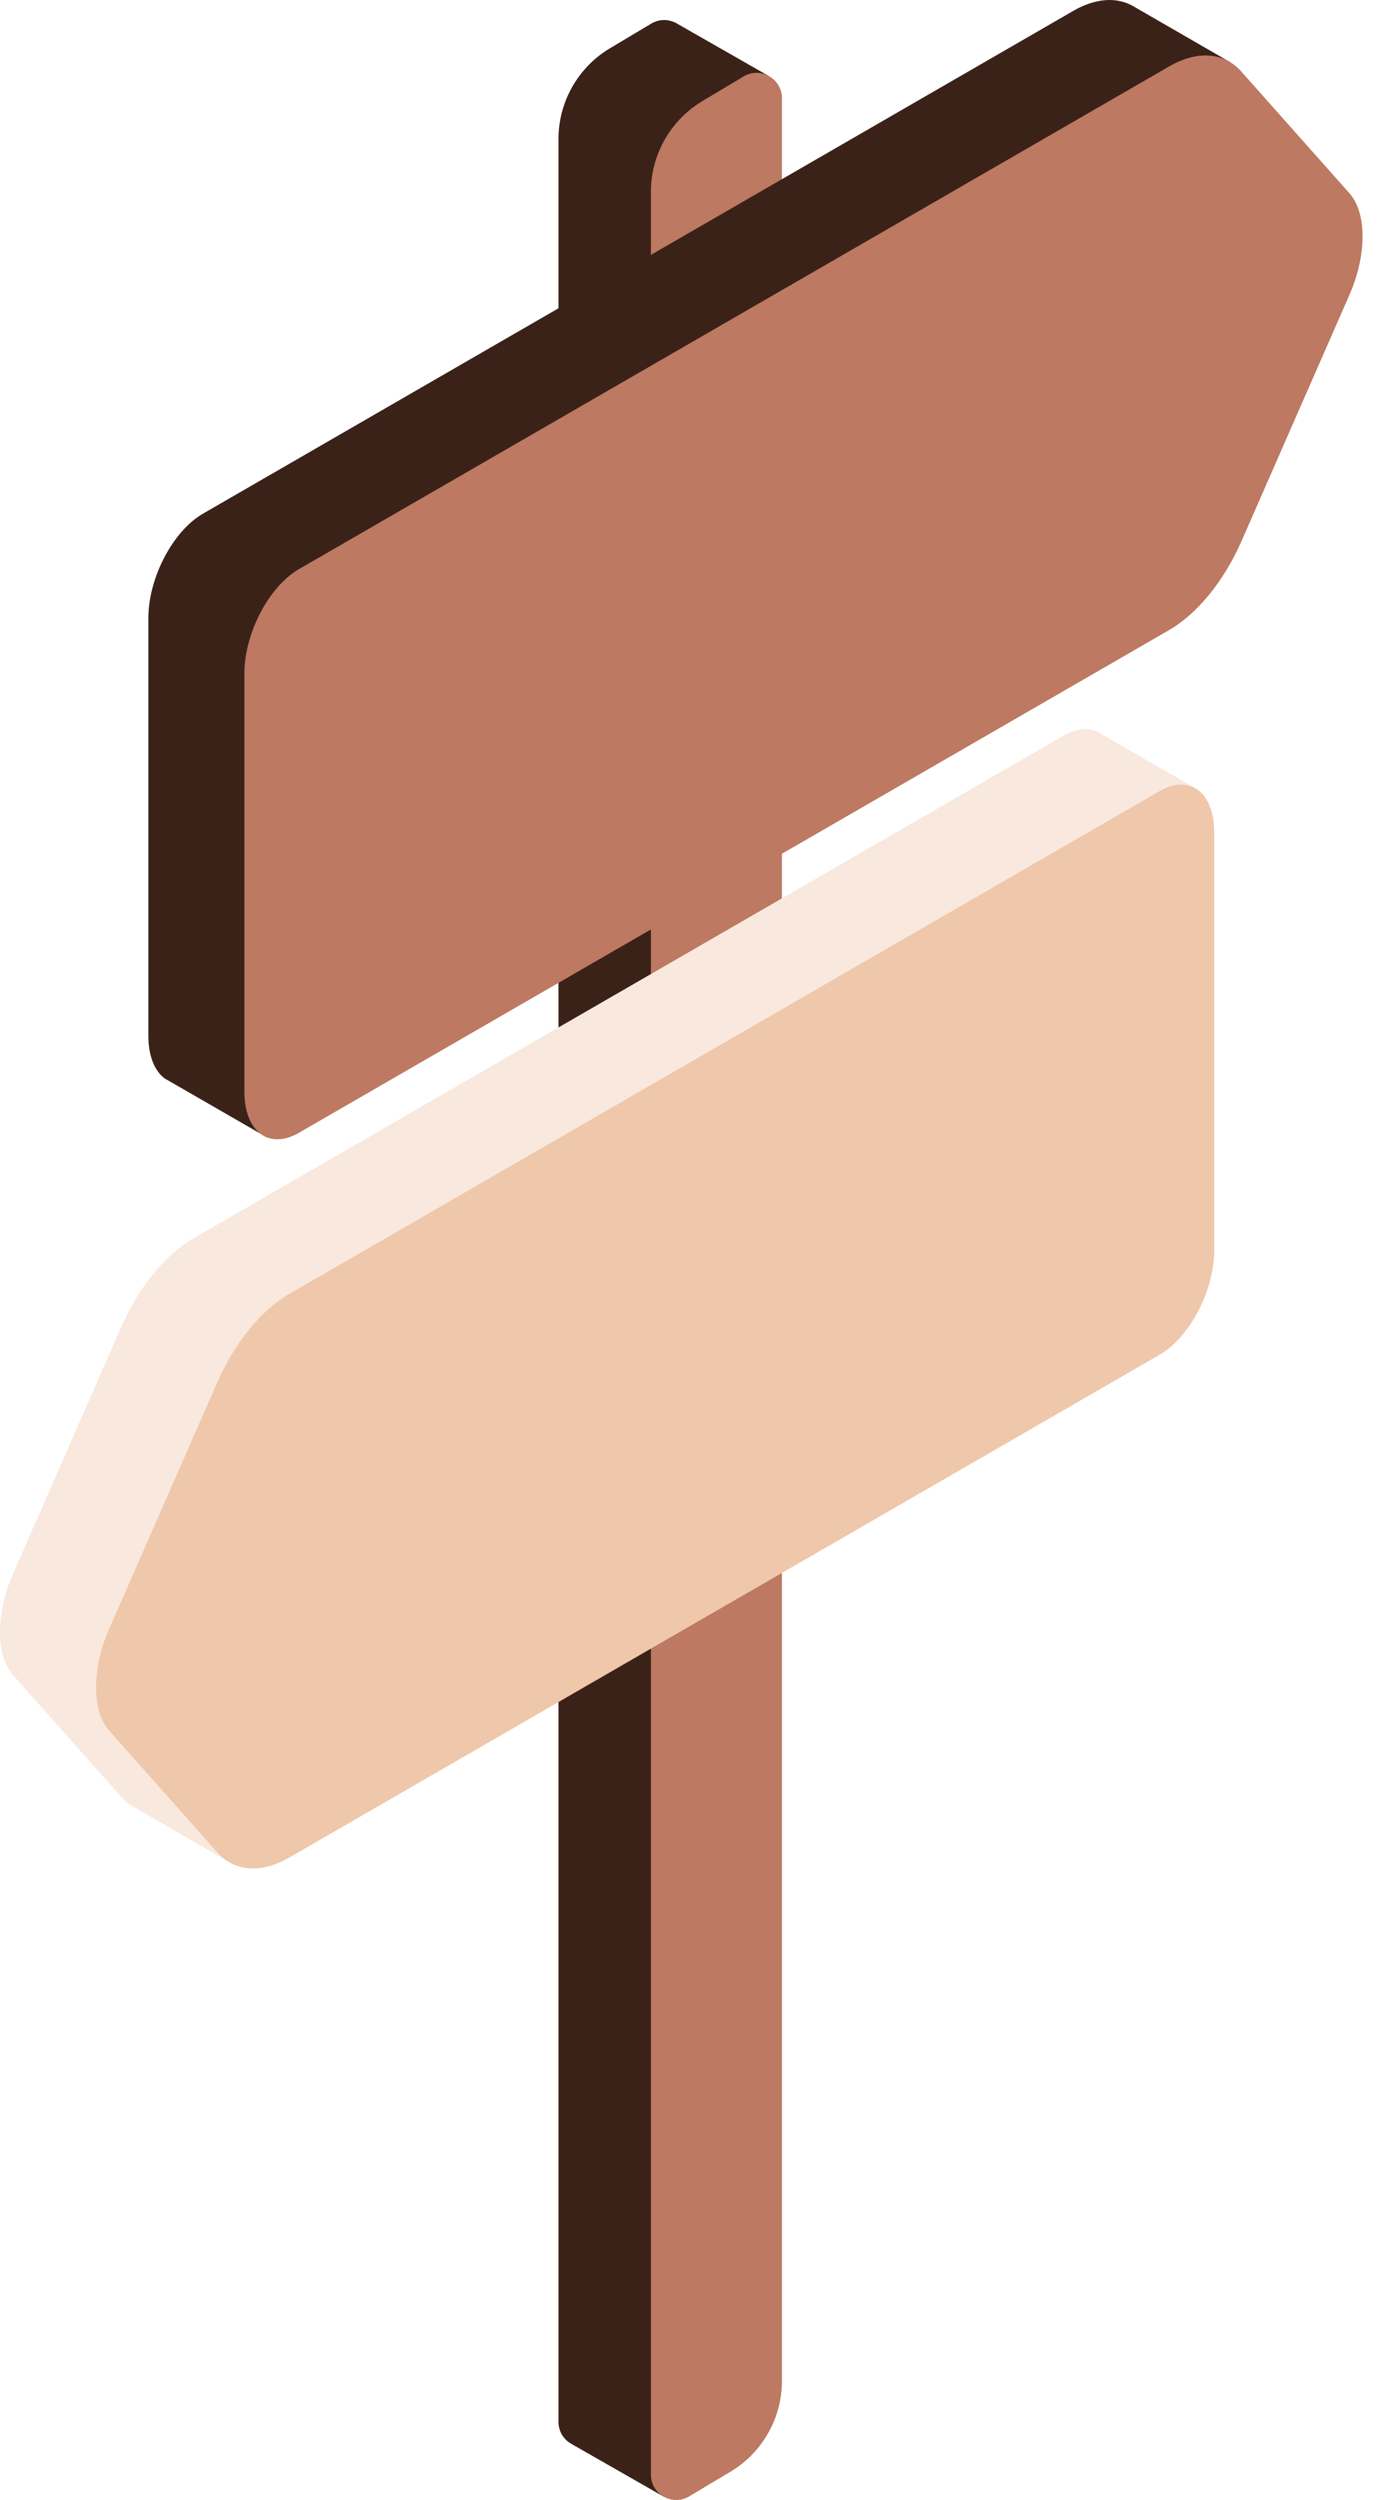
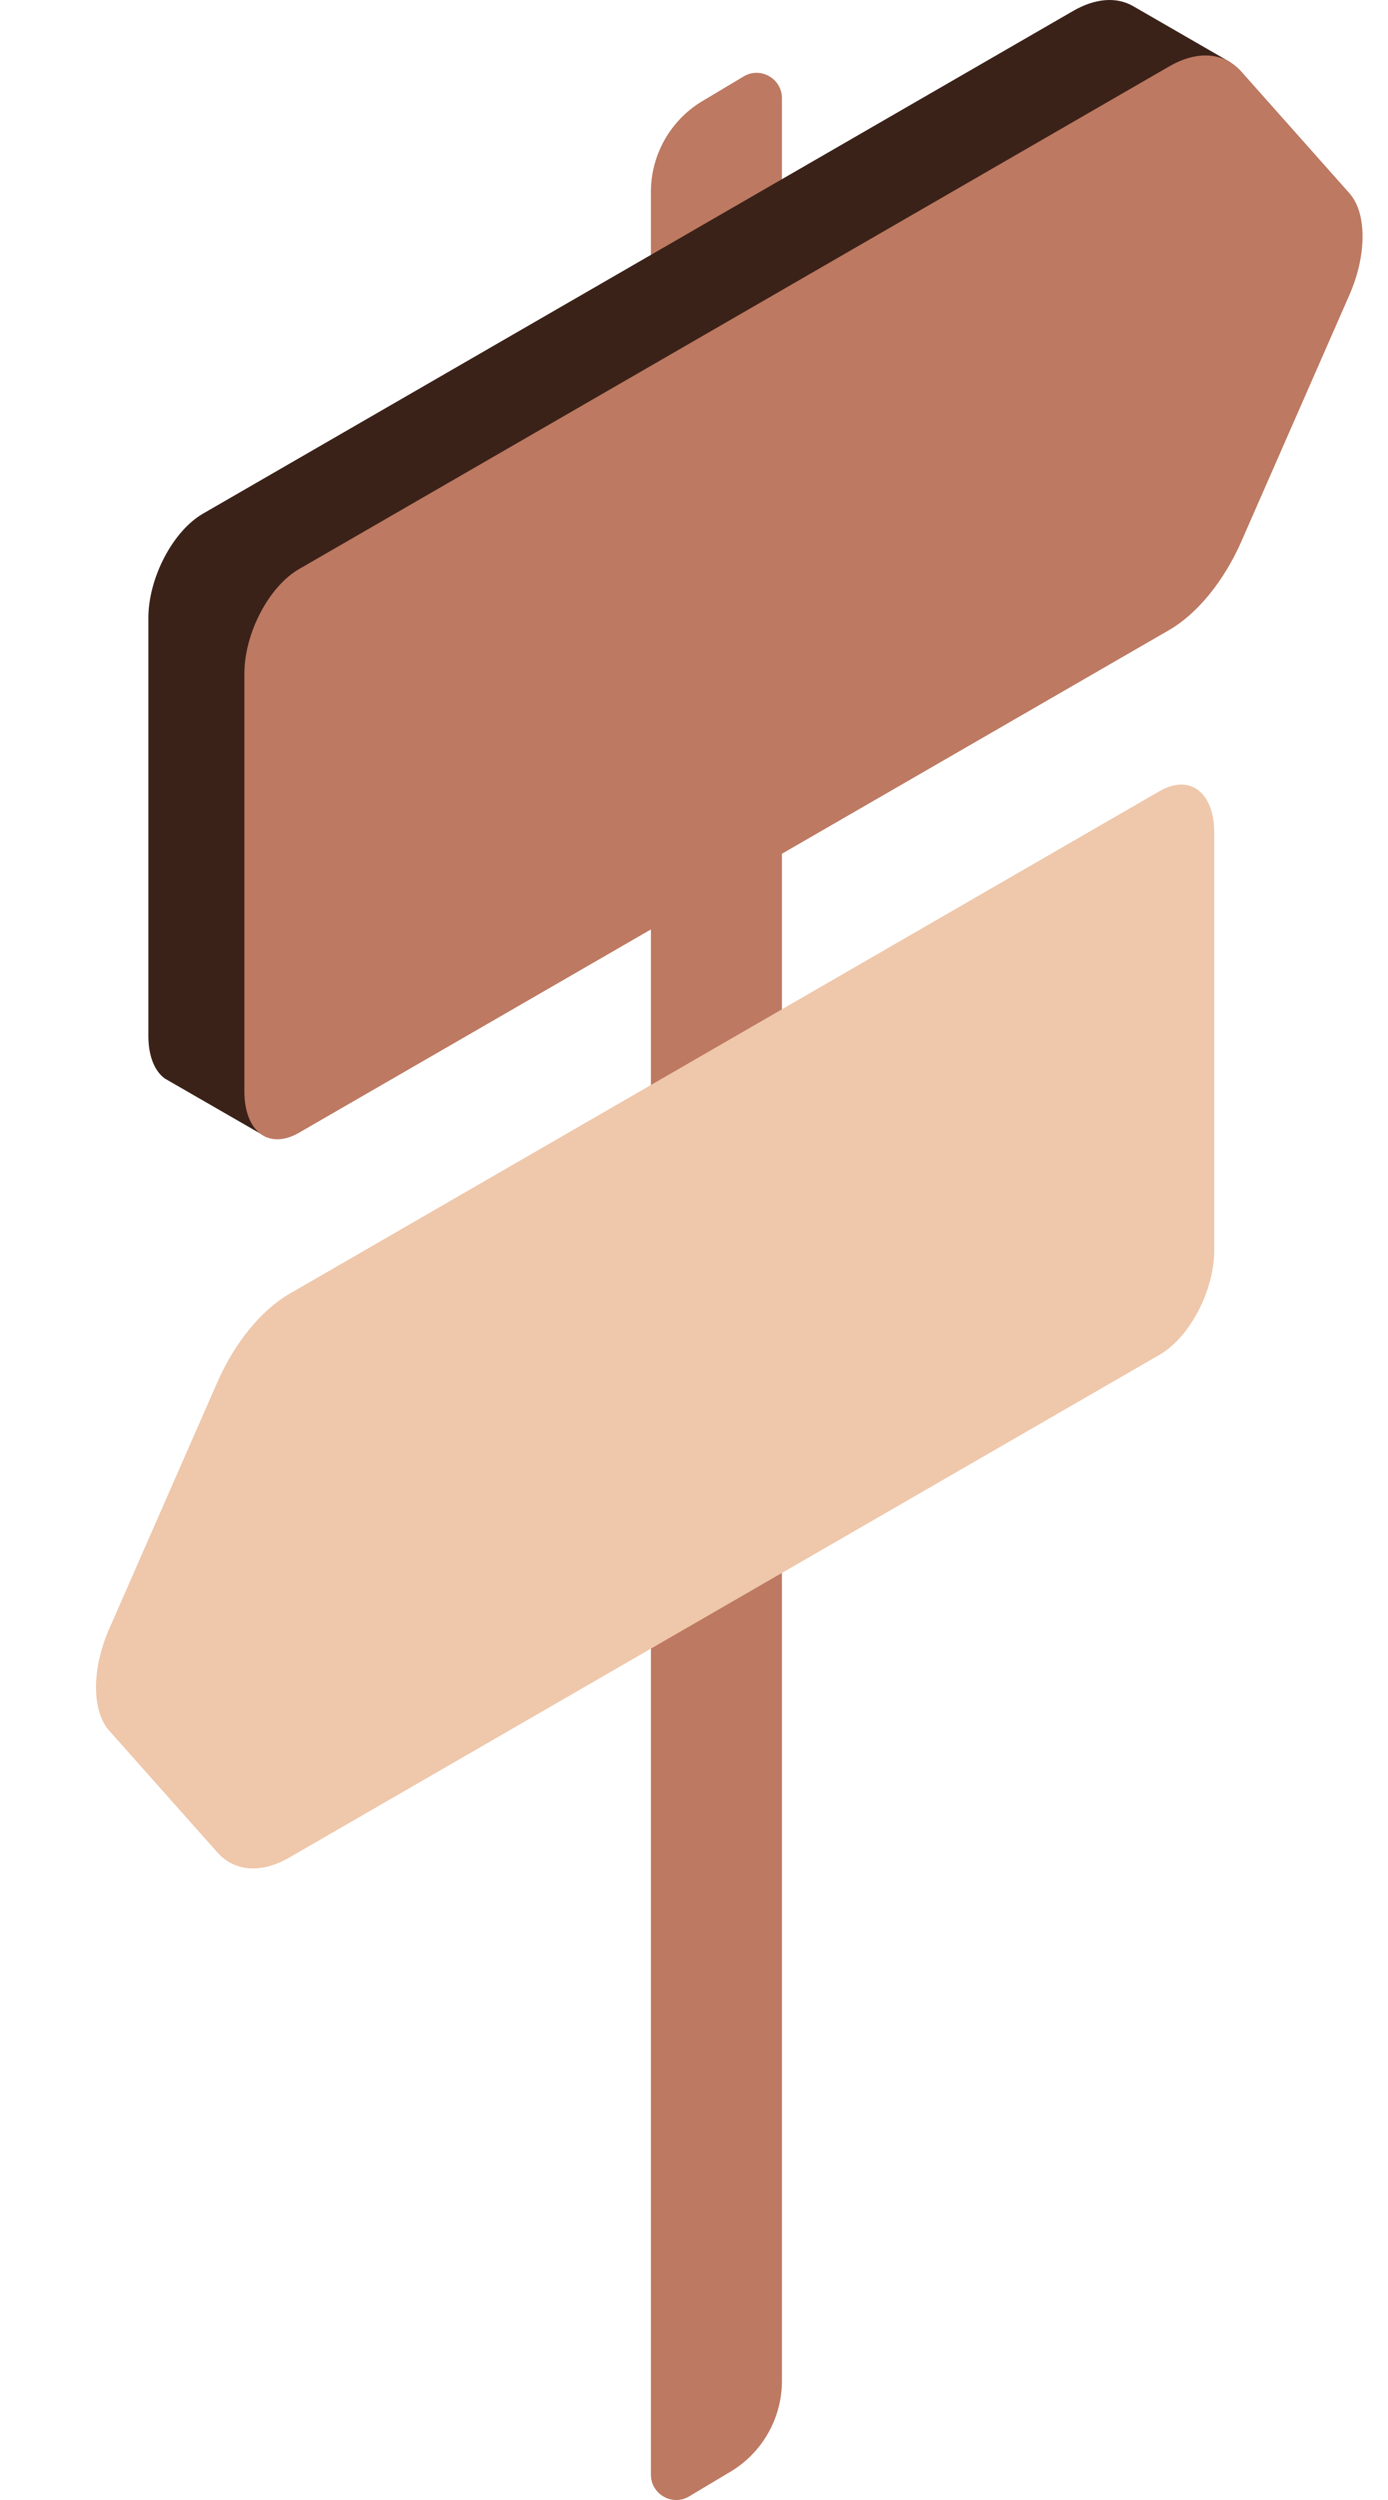
<svg xmlns="http://www.w3.org/2000/svg" width="40" height="72" viewBox="0 0 40 72" fill="none">
-   <path d="M22.144 2.183L19.524 0.687C19.309 0.554 19.026 0.53 18.776 0.675L17.617 1.367C16.674 1.911 16.094 2.917 16.094 4.006V69.748C16.094 70.031 16.248 70.26 16.463 70.382L19.122 71.901L22.144 2.183Z" fill="#3B2219" />
  <path d="M18.758 71.269V5.527C18.758 4.439 19.339 3.433 20.281 2.888L21.44 2.196C21.926 1.916 22.534 2.267 22.534 2.828V68.57C22.534 69.659 21.953 70.665 21.011 71.209L19.852 71.901C19.366 72.182 18.758 71.831 18.758 71.269Z" fill="#BD7961" />
-   <path d="M34.443 22.7L31.672 21.101C31.397 20.946 31.041 20.961 30.65 21.187L5.575 35.664C4.762 36.133 3.993 37.076 3.491 38.22L0.379 45.316C-0.126 46.468 -0.126 47.676 0.379 48.245L3.491 51.746C3.608 51.878 3.74 51.98 3.883 52.056L6.604 53.63L34.443 22.7Z" fill="#F9E8DD" />
  <path d="M35.465 1.798L32.638 0.167C32.164 -0.096 31.558 -0.05 30.925 0.316L5.85 14.793C4.981 15.295 4.276 16.641 4.276 17.8V29.835C4.276 30.421 4.457 30.846 4.747 31.06L7.692 32.757L35.465 1.798Z" fill="#3B2219" />
  <path d="M8.343 53.494L33.417 39.017C34.287 38.515 34.992 37.169 34.992 36.01V23.975C34.992 22.816 34.287 22.283 33.417 22.785L8.343 37.261C7.529 37.731 6.76 38.674 6.259 39.818L3.146 46.914C2.641 48.065 2.641 49.274 3.146 49.842L6.259 53.344C6.76 53.909 7.529 53.964 8.343 53.494Z" fill="#EFC7AA" />
  <path d="M33.692 18.146L8.617 32.623C7.748 33.125 7.043 32.592 7.043 31.433V19.398C7.043 18.239 7.748 16.892 8.617 16.39L33.692 1.914C34.505 1.444 35.274 1.499 35.776 2.064L38.888 5.565C39.393 6.134 39.393 7.342 38.888 8.494L35.776 15.589C35.274 16.733 34.505 17.676 33.692 18.146Z" fill="#BD7961" />
</svg>